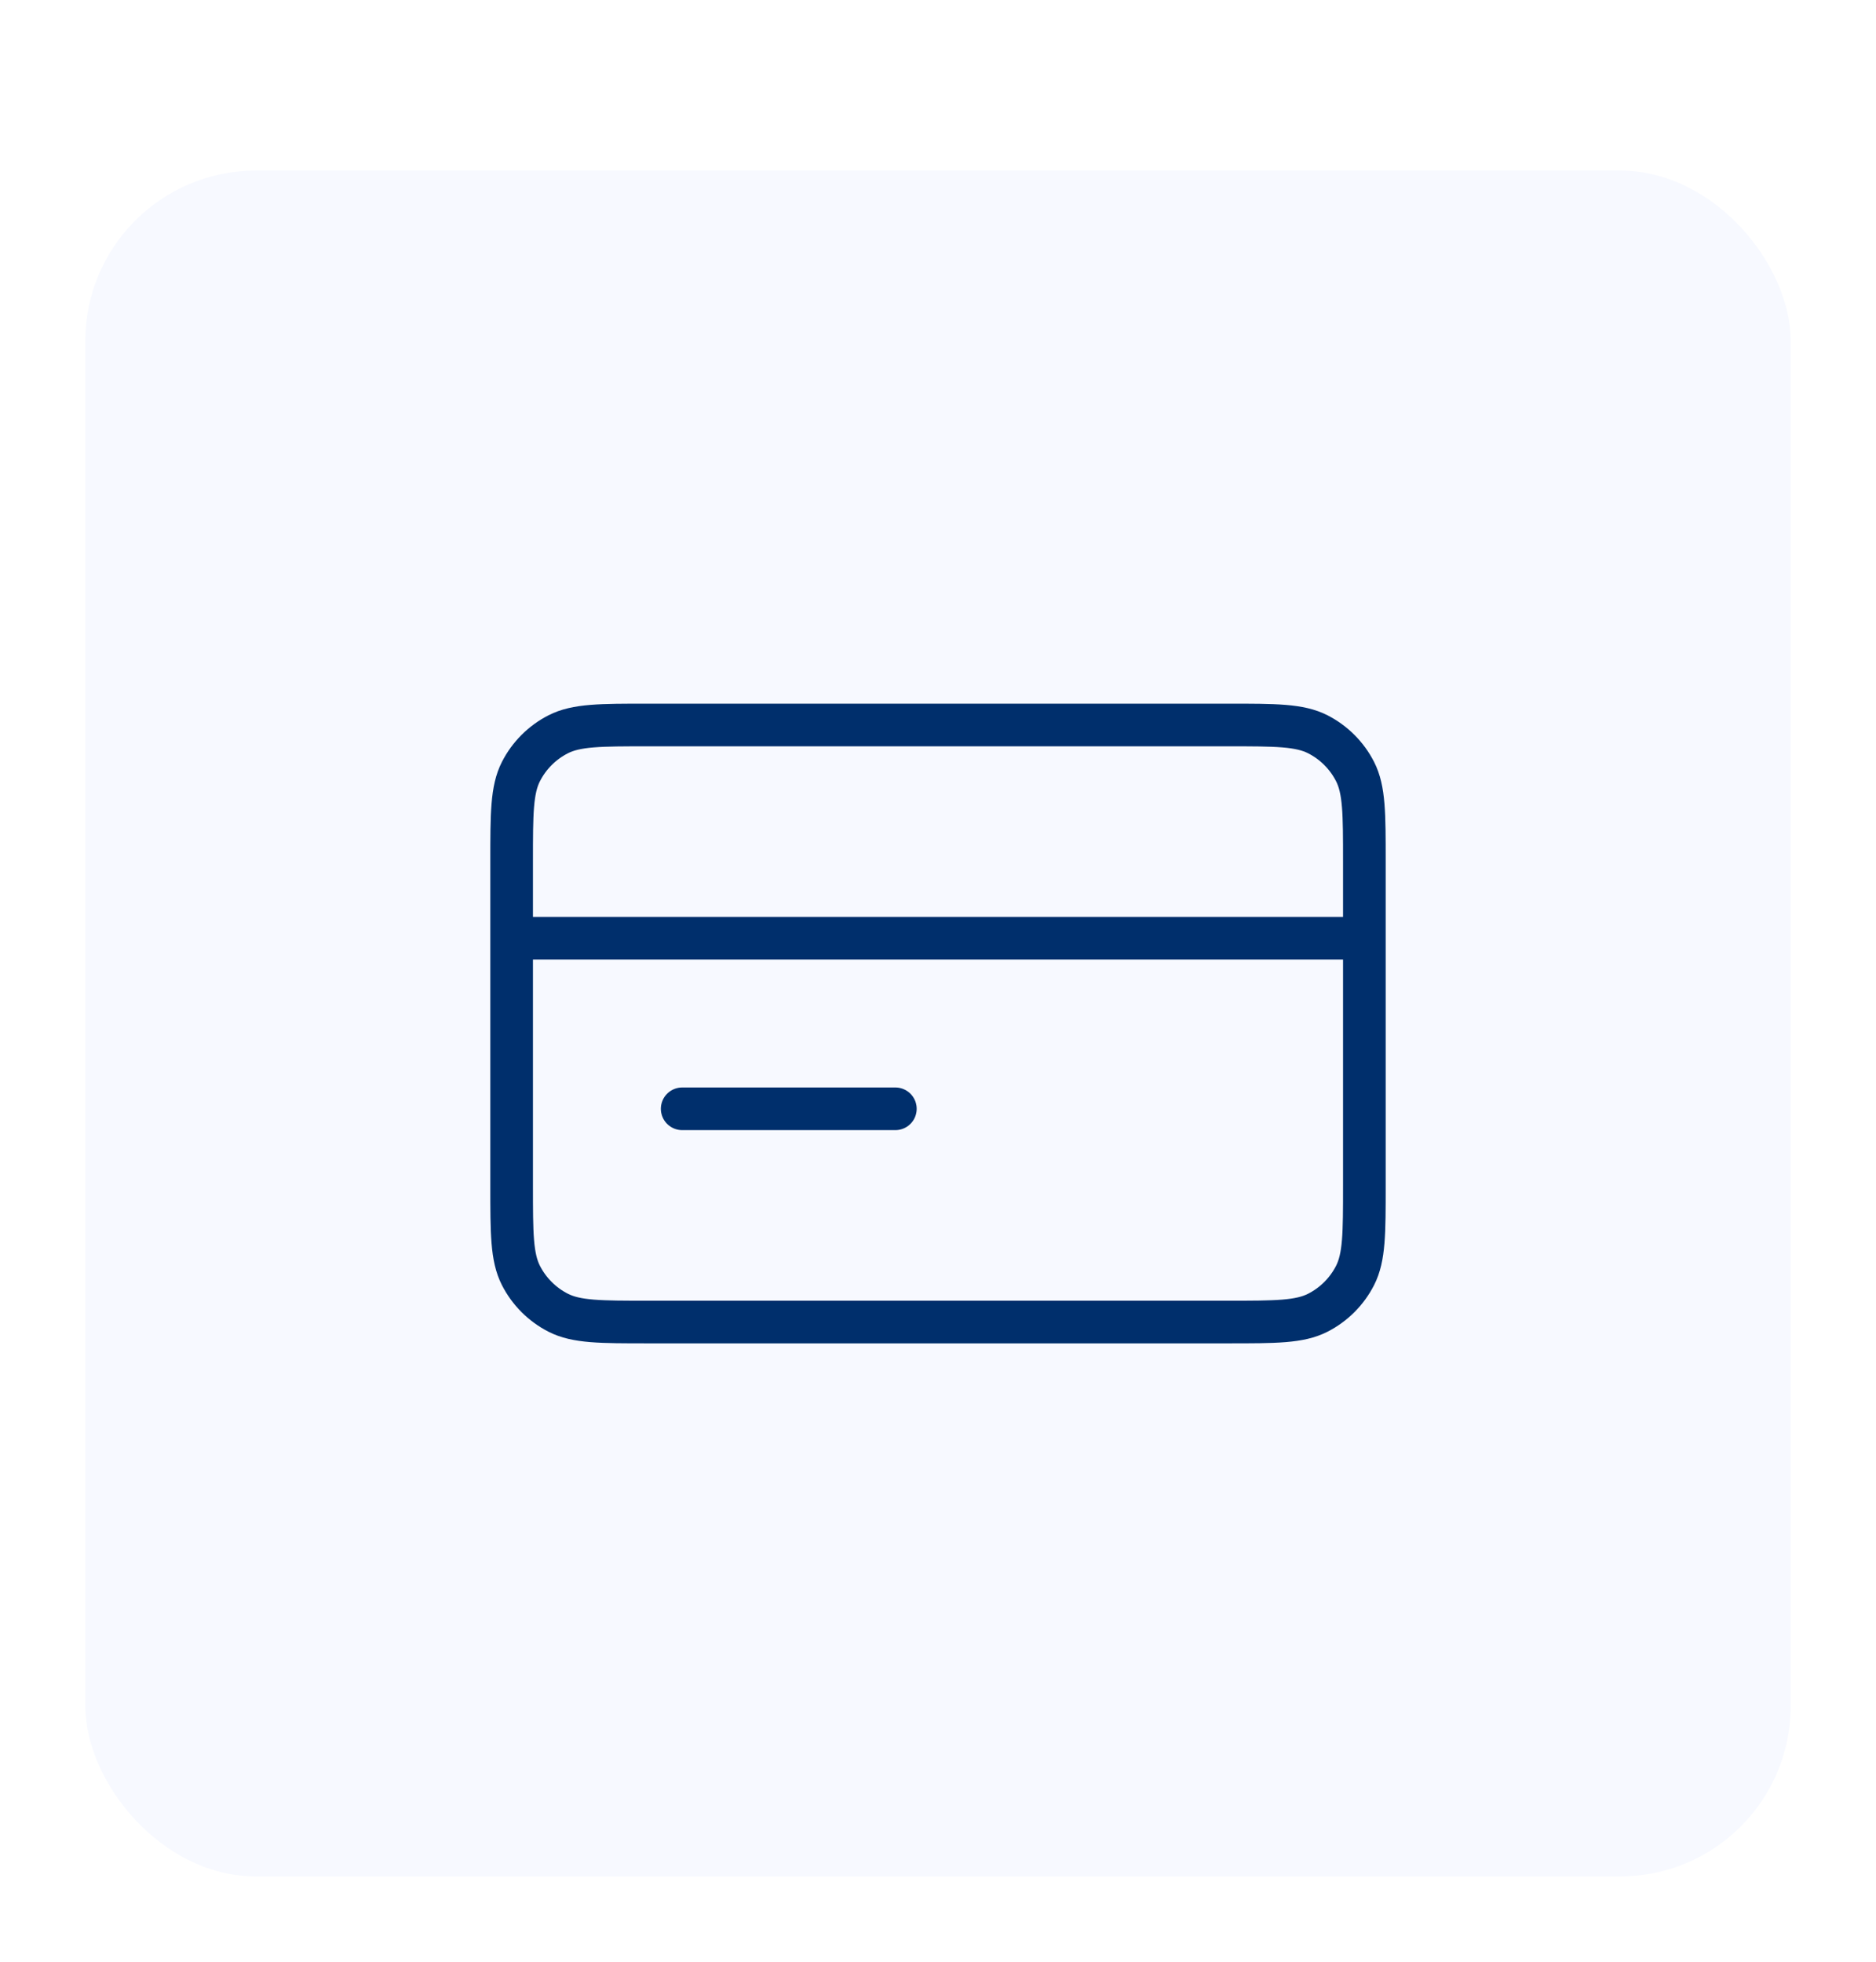
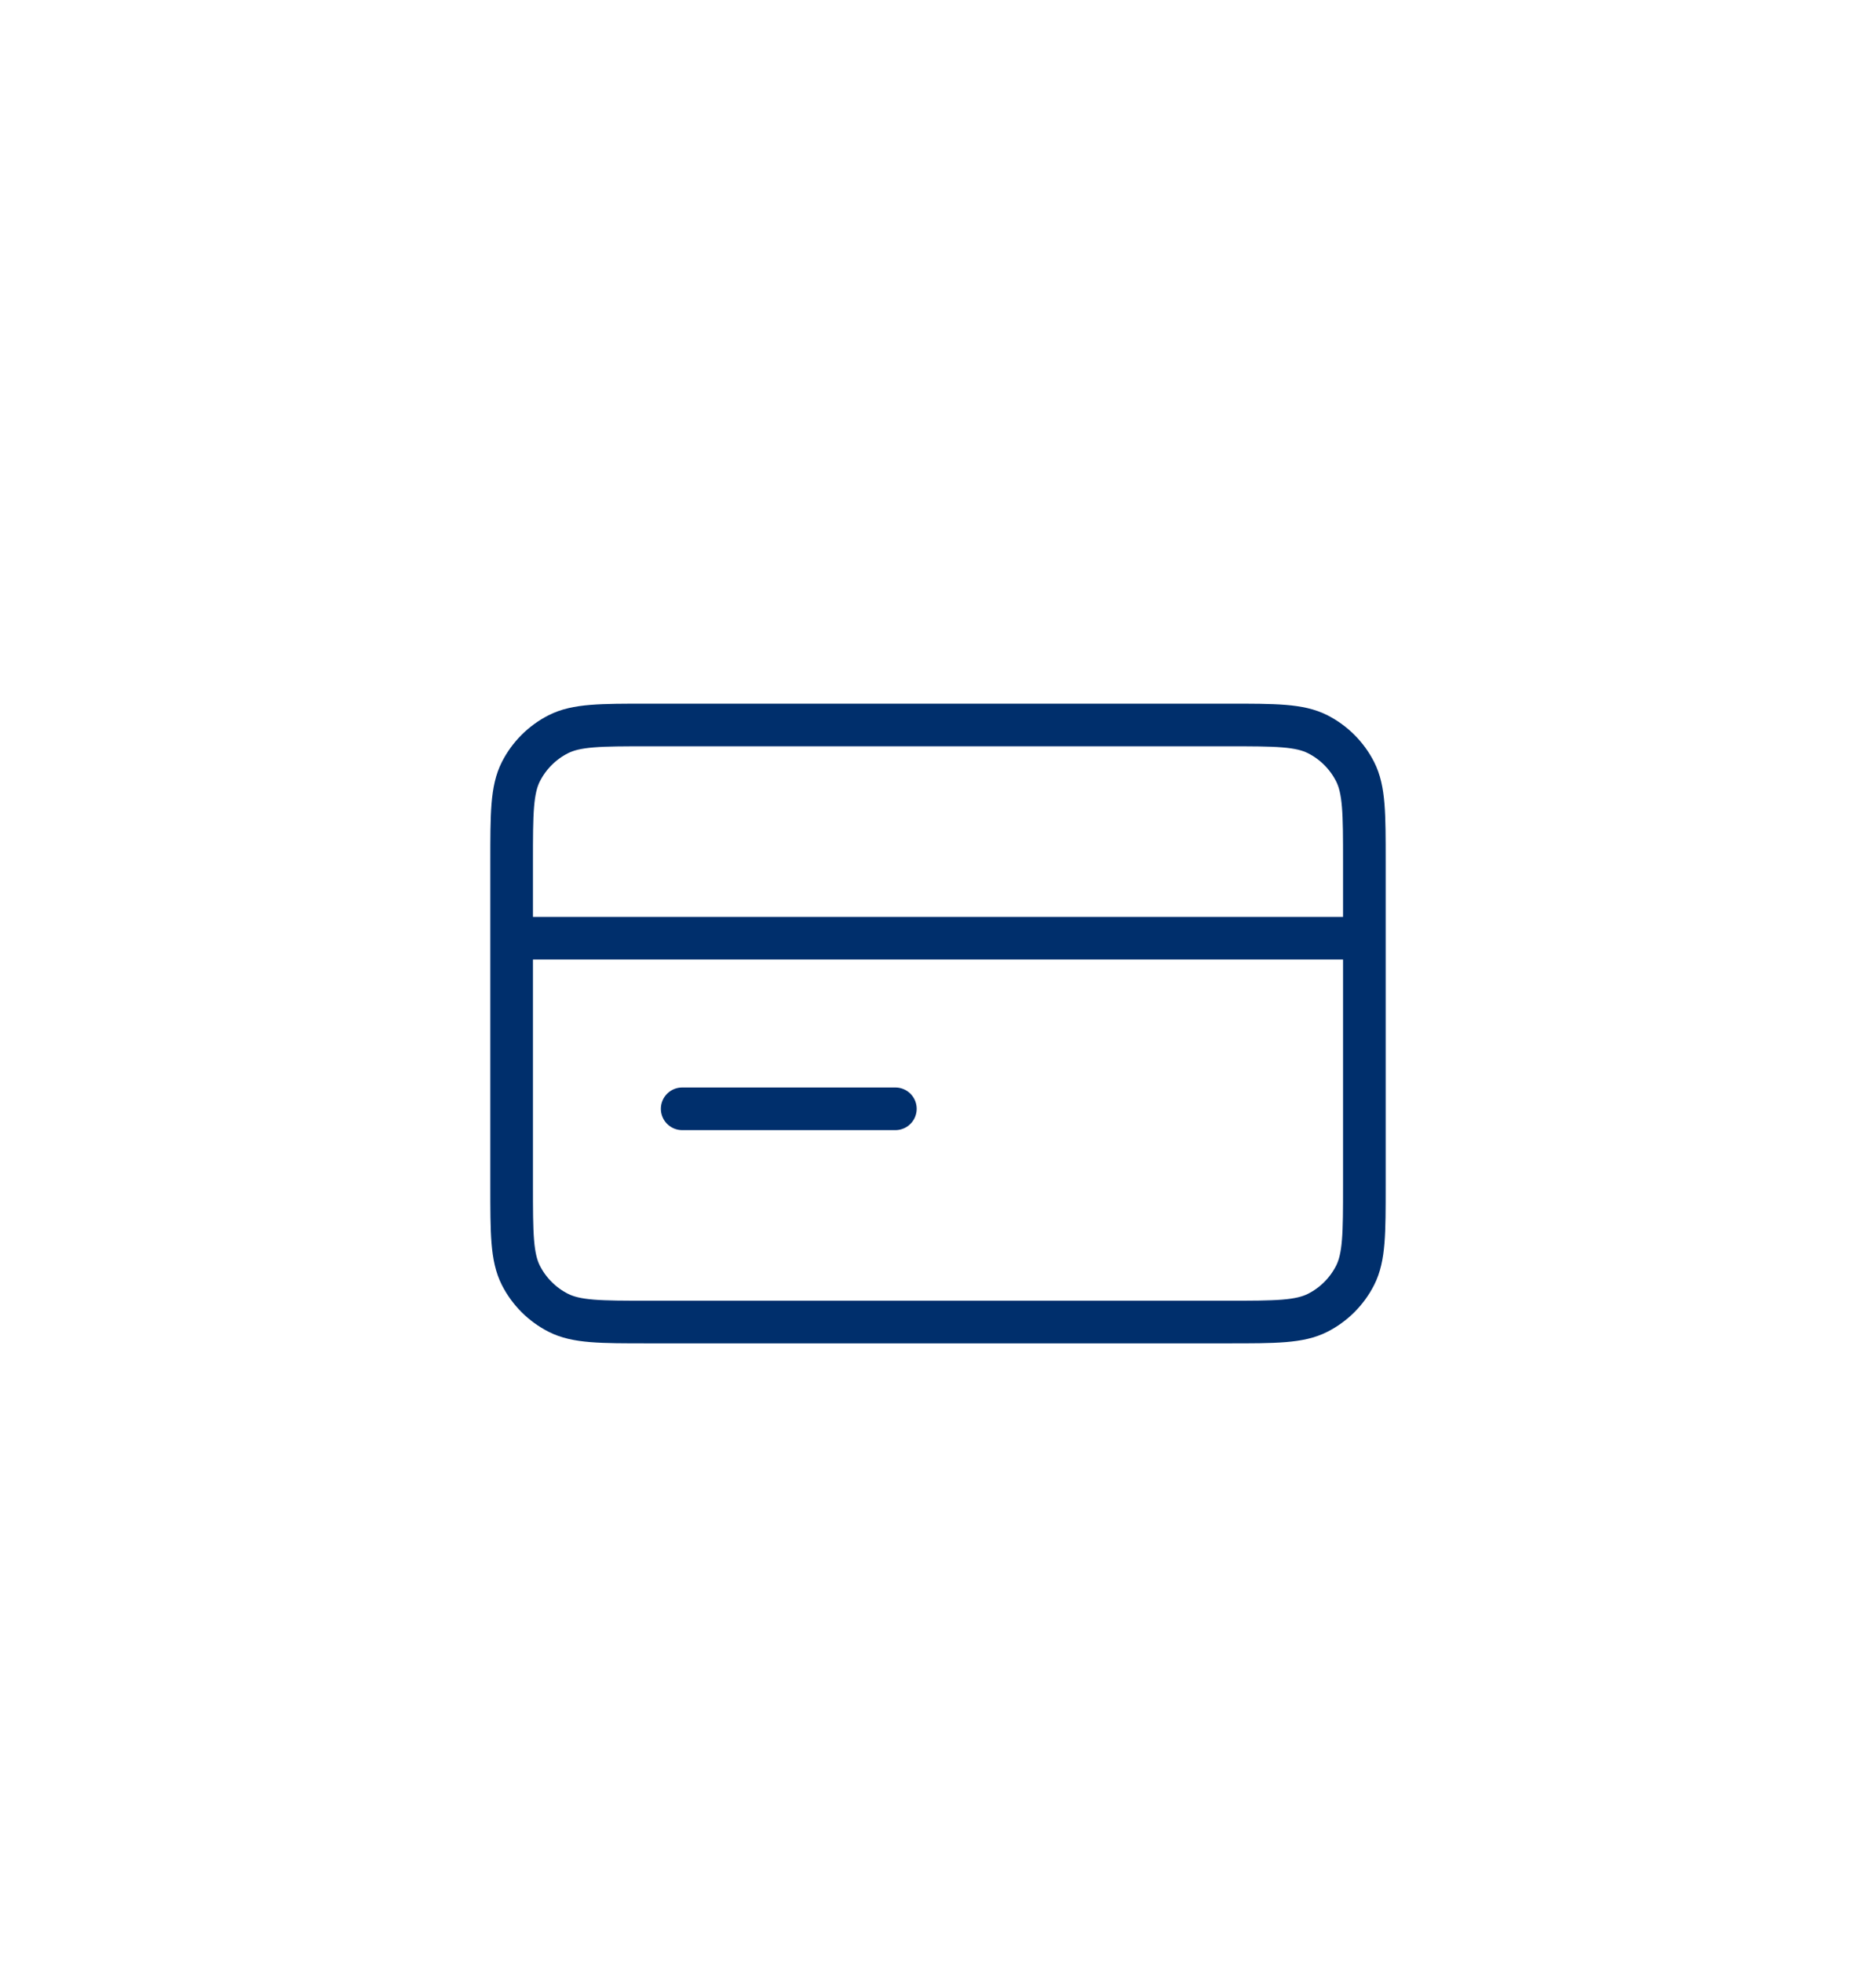
<svg xmlns="http://www.w3.org/2000/svg" width="44" height="46" viewBox="0 0 44 46" fill="none">
  <g filter="url(#filter0_d_652_25918)">
-     <rect x="2" width="40" height="40" rx="4" fill="#F7F9FF" />
    <path d="M32 18H12M21 22H16M12 16.2L12 23.8C12 24.92 12 25.48 12.218 25.908C12.41 26.284 12.716 26.59 13.092 26.782C13.52 27 14.08 27 15.2 27L28.8 27C29.92 27 30.48 27 30.908 26.782C31.284 26.59 31.59 26.284 31.782 25.908C32 25.48 32 24.92 32 23.8V16.2C32 15.08 32 14.52 31.782 14.092C31.59 13.716 31.284 13.41 30.908 13.218C30.48 13 29.92 13 28.8 13L15.2 13C14.08 13 13.52 13 13.092 13.218C12.716 13.41 12.41 13.716 12.218 14.092C12 14.52 12 15.08 12 16.2Z" stroke="#002F6C" stroke-linecap="round" stroke-linejoin="round" />
  </g>
  <defs>
    <filter id="filter0_d_652_25918" x="0" y="0" width="44" height="46" filterUnits="userSpaceOnUse" color-interpolation-filters="sRGB">
      <feFlood flood-opacity="0" result="BackgroundImageFix" />
      <feColorMatrix in="SourceAlpha" type="matrix" values="0 0 0 0 0 0 0 0 0 0 0 0 0 0 0 0 0 0 127 0" result="hardAlpha" />
      <feMorphology radius="12" operator="erode" in="SourceAlpha" result="effect1_dropShadow_652_25918" />
      <feOffset dy="4" />
      <feGaussianBlur stdDeviation="7" />
      <feColorMatrix type="matrix" values="0 0 0 0 1 0 0 0 0 1 0 0 0 0 1 0 0 0 0.14 0" />
      <feBlend mode="normal" in2="BackgroundImageFix" result="effect1_dropShadow_652_25918" />
      <feBlend mode="normal" in="SourceGraphic" in2="effect1_dropShadow_652_25918" result="shape" />
    </filter>
  </defs>
</svg>